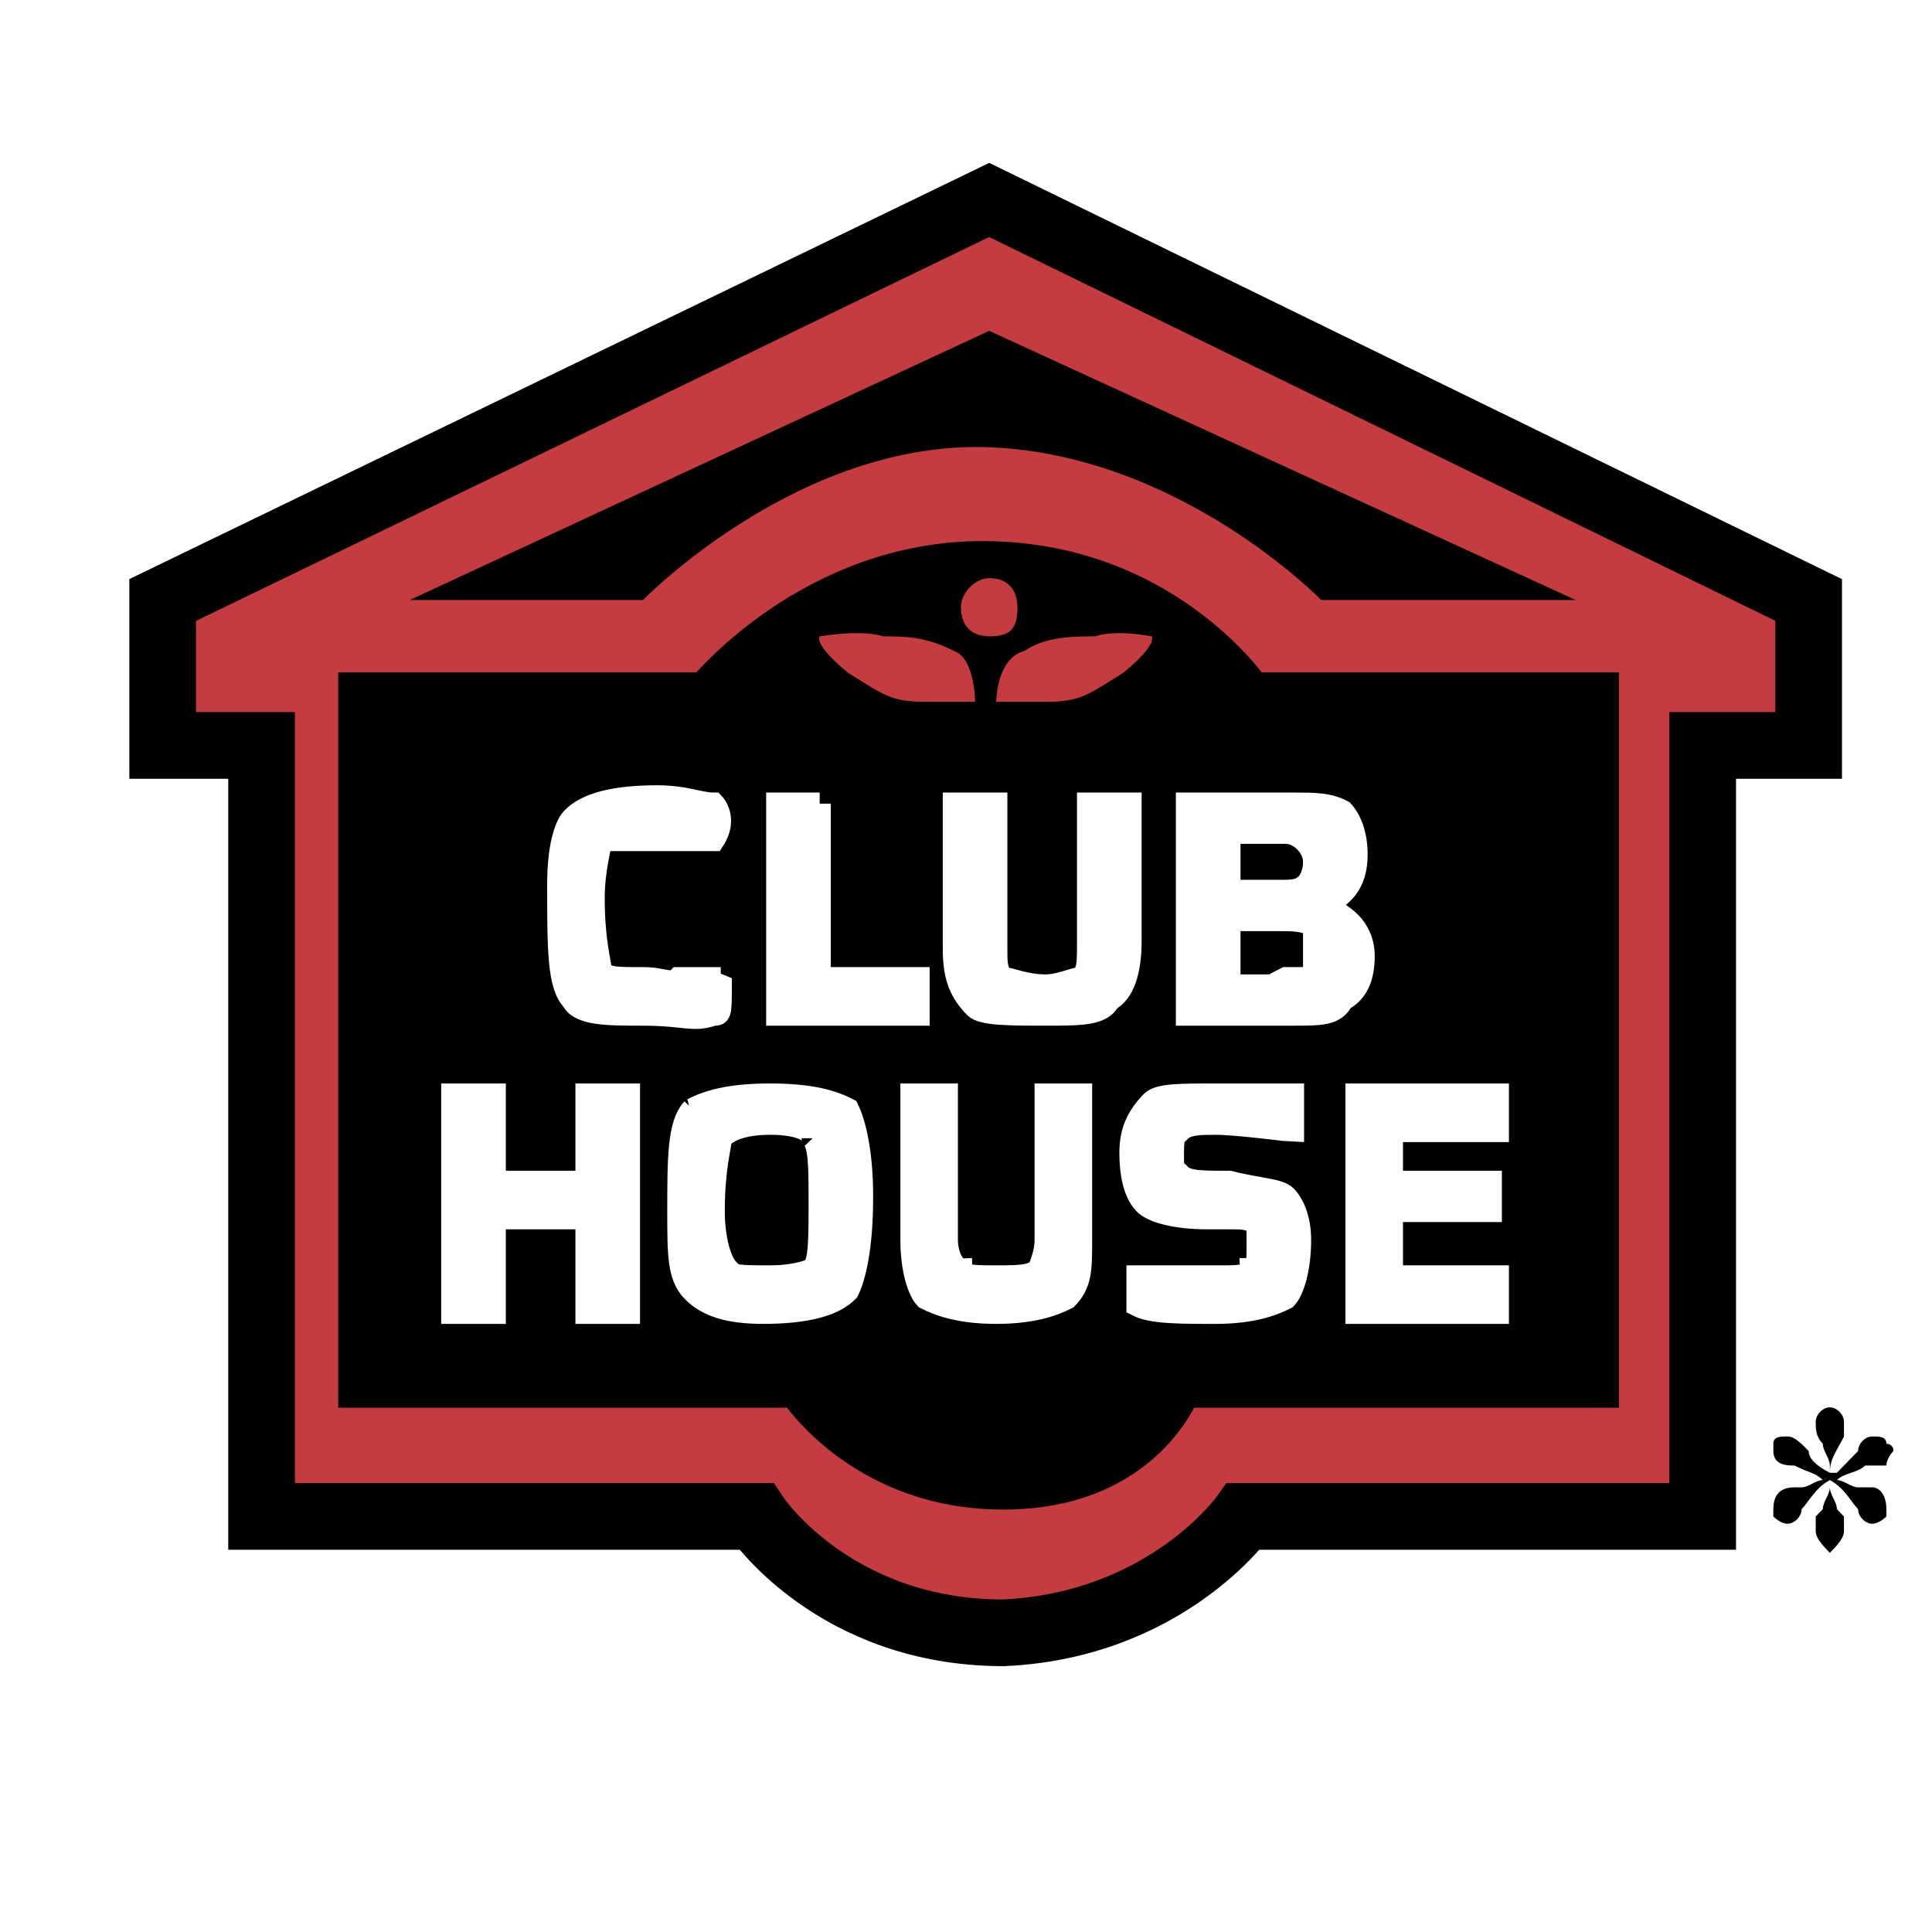
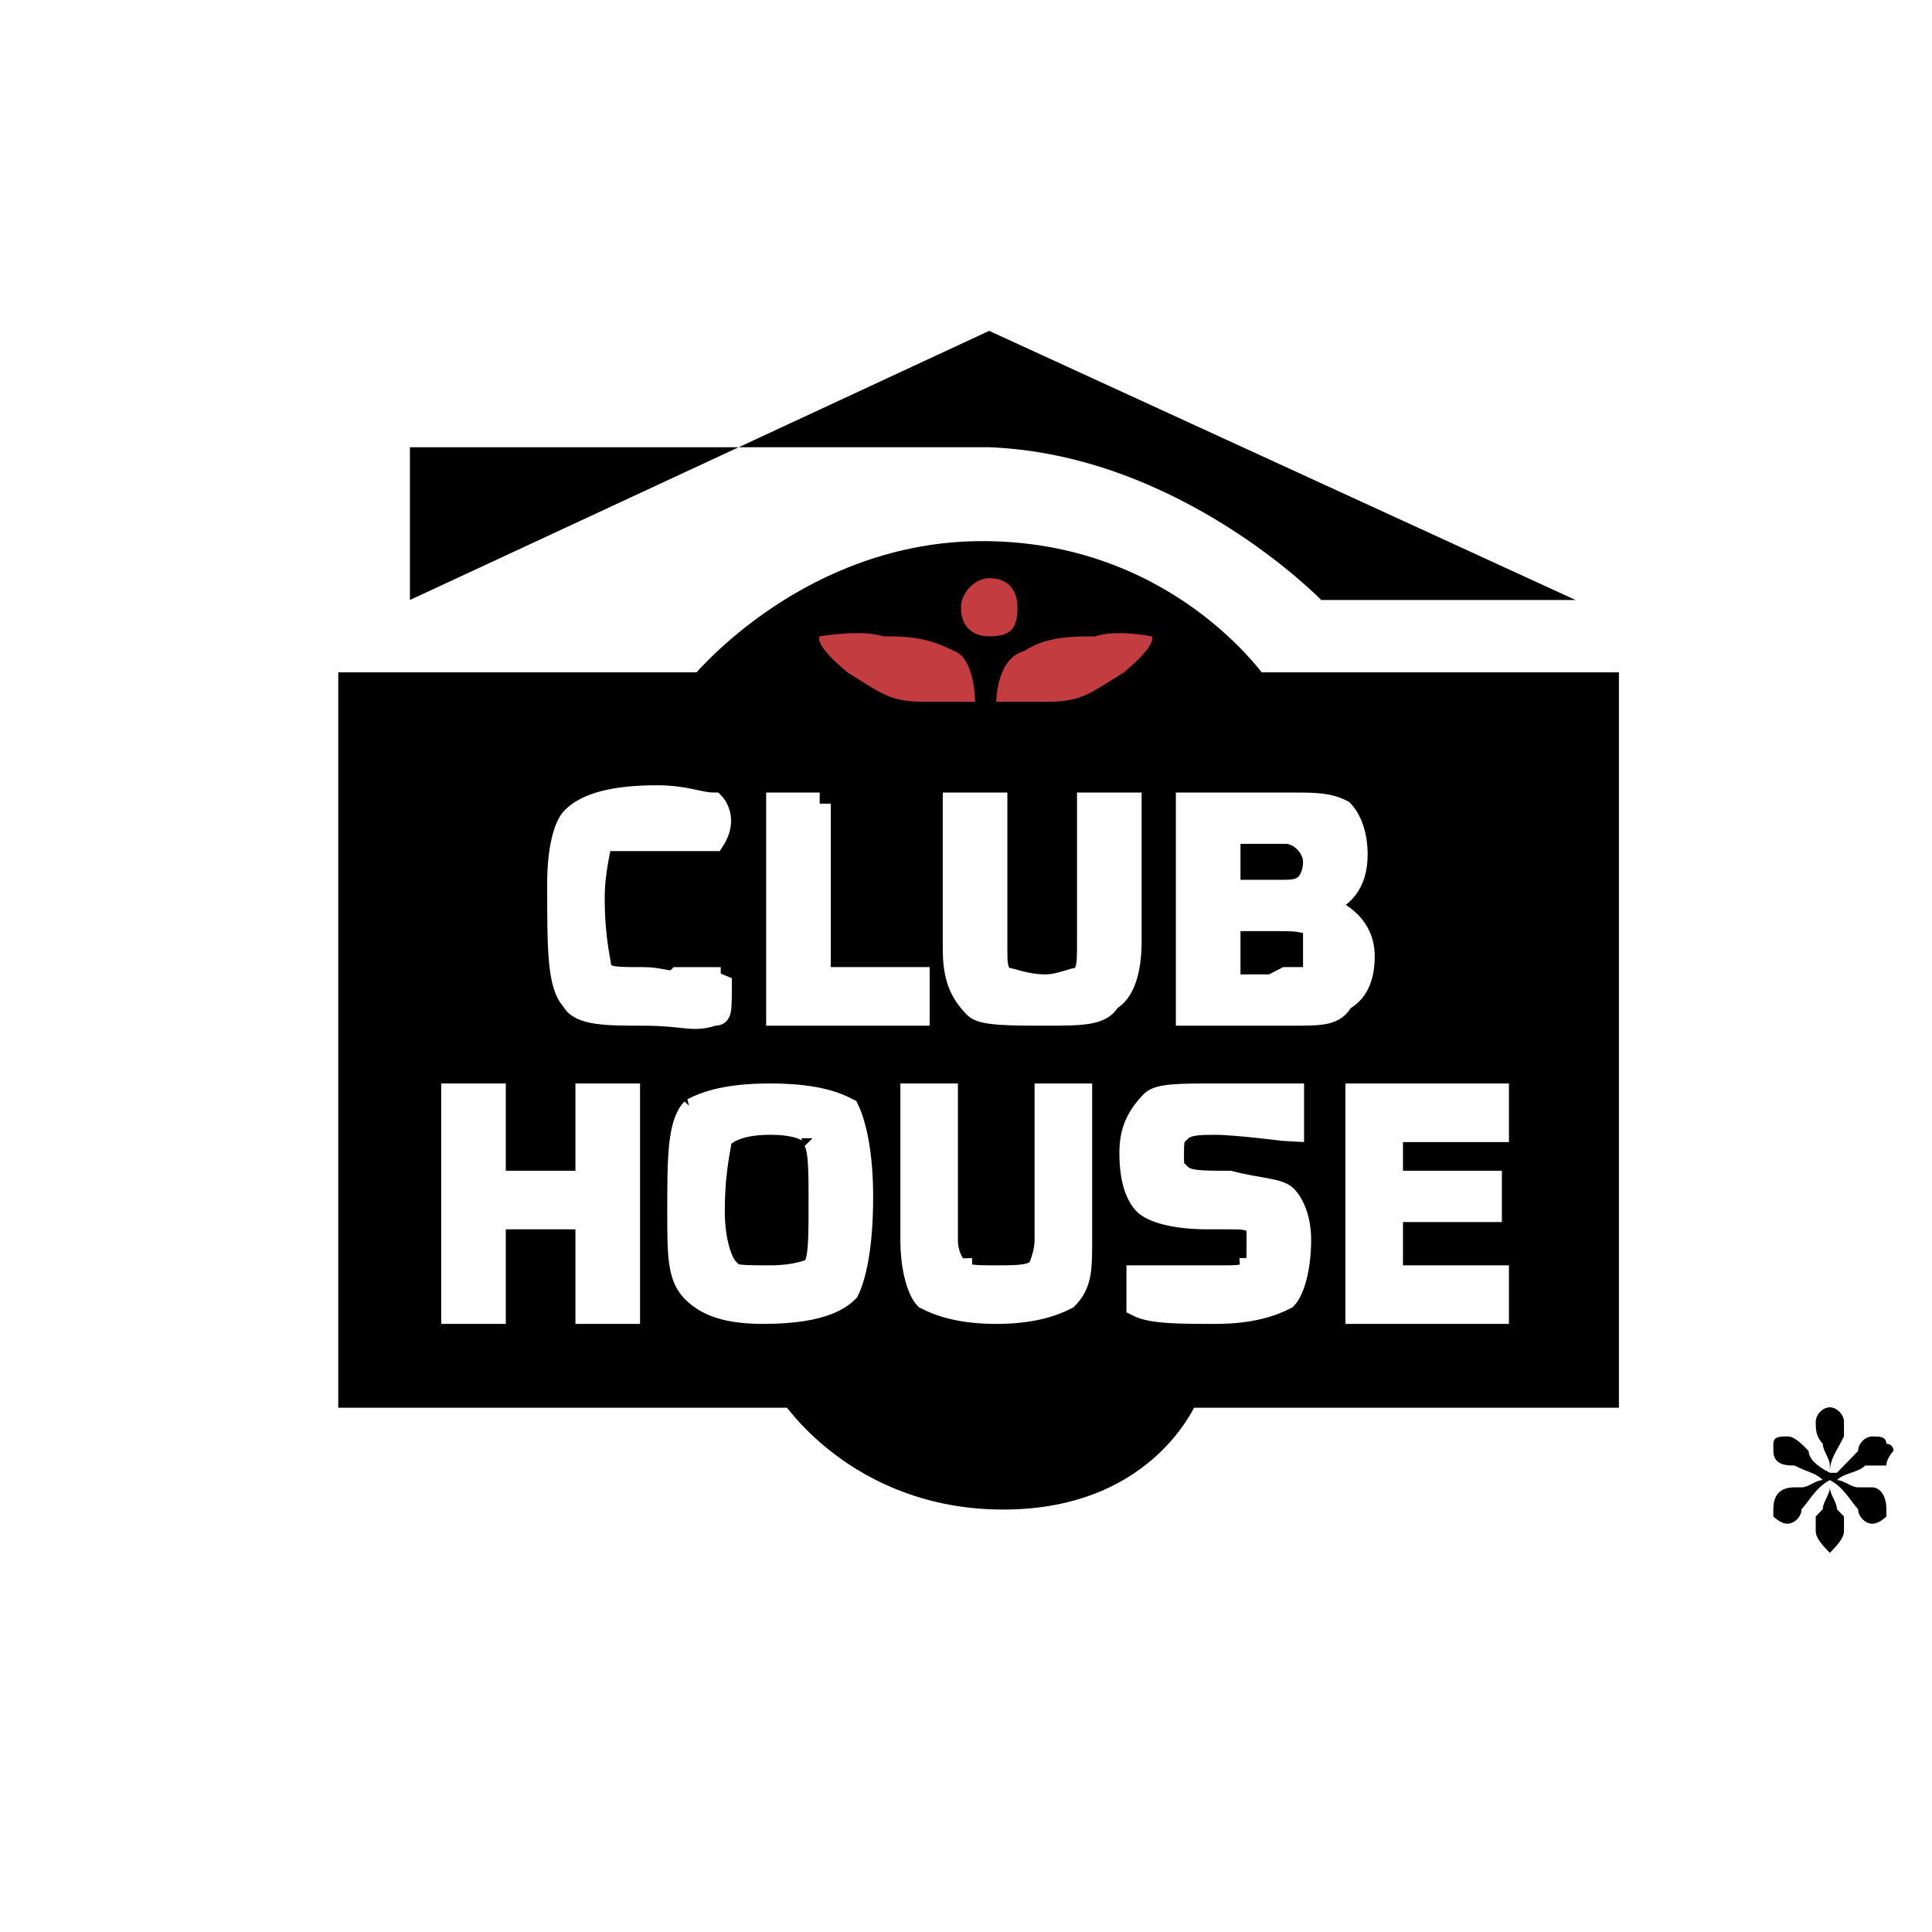
<svg xmlns="http://www.w3.org/2000/svg" width="2500" height="2500" viewBox="0 0 192.756 192.756">
  <g fill-rule="evenodd" clip-rule="evenodd">
-     <path fill="#fff" d="M0 0h192.756v192.756H0V0z" />
-     <path d="M16.231 59.86l82.46-39.912 81.758 39.912v14.514h-10.572v76.923h-45.812s-7.752 10.885-23.963 11.609c-16.915 0-24.667-11.609-24.667-11.609H26.098V74.374h-9.867V59.86z" fill="#c23c40" stroke="#000" stroke-width="6.651" stroke-miterlimit="2.613" />
    <path d="M35.965 69.294v68.94h43.697s6.343 10.158 20.439 10.158 17.621-10.158 17.621-10.158h41.582v-68.94H124.77s-9.162-13.788-28.191-13.062C80.368 56.958 70.5 69.294 70.5 69.294H35.965z" stroke="#000" stroke-width="4.434" stroke-miterlimit="2.613" />
    <path d="M71.91 97.596c0 3.629 0 3.629-.705 3.629-2.114.727-2.819 0-7.047 0-3.524 0-6.344 0-7.048-1.451-1.41-1.451-1.41-5.08-1.41-11.611 0-3.629.705-5.806 1.41-6.531 1.41-1.452 4.229-2.177 8.458-2.177 2.819 0 4.229.726 5.638.726 0 0 1.41 1.452 0 3.628H59.929c0 .726-.705 2.903-.705 5.805 0 4.354.705 6.532.705 7.256.705.727 1.41.727 4.229.727 2.114 0 2.819.727 3.523 0h4.229v-.001zM81.778 80.179v17.417h9.866v3.629H77.548V80.179h4.23zM108.561 80.179h4.229v13.788c0 2.902-.705 5.08-2.115 5.806-.705 1.451-2.818 1.451-6.344 1.451-3.523 0-6.342 0-7.047-.727-1.41-1.451-2.115-2.902-2.115-5.805V80.179h4.228v14.514c0 1.451 0 2.176.705 2.902.705 0 2.115.727 4.229.727 1.41 0 2.82-.727 3.525-.727.705-.727.705-1.451.705-3.628V80.179zM122.656 83.083h5.639c1.408 0 2.818 1.451 2.818 2.902s-.705 2.177-.705 2.177c-.705.726-1.41.726-2.818.726h-4.934v-5.805zm6.342 18.142c2.82 0 4.23 0 4.936-1.451 1.408-.727 2.113-2.178 2.113-4.354 0-2.903-2.113-4.354-4.229-5.08 2.115-.726 3.523-2.177 3.523-5.08 0-2.177-.705-3.628-1.408-4.354-1.41-.726-2.82-.726-4.936-.726h-10.572v21.045h10.573zm-6.342-9.434h4.934c1.408 0 2.818 0 3.523.726V97.596h-2.818l-1.41.727h-4.229v-6.532zM62.748 109.207v21.77h-4.229v-9.434h-9.163v9.434h-4.229v-21.77h4.229v8.707h9.163v-8.707h4.229zM81.073 113.561c.705.727.705 2.902.705 6.531s0 5.805-.705 6.531c0 0-1.41.727-4.229.727s-4.229 0-4.229-.727c-.706-.727-1.41-2.902-1.41-5.805 0-4.355.705-6.531.705-7.258.706-.725 2.115-1.451 4.934-1.451s4.229.727 4.229 1.452zm-11.982-2.903c-1.41 1.451-1.41 5.08-1.41 10.16 0 4.354 0 6.531 1.41 7.982s3.524 2.176 7.048 2.176c4.229 0 7.048-.725 8.457-2.176.705-1.451 1.41-4.355 1.41-9.434 0-4.355-.705-7.258-1.41-8.709-1.409-.727-3.523-1.451-7.752-1.451-4.229.001-6.344.726-7.753 1.452zM104.33 109.207h3.525v14.514c0 2.902 0 4.354-1.41 5.805-1.41.727-3.523 1.451-7.049 1.451-3.523 0-5.637-.725-7.047-1.451-.705-.725-1.409-2.902-1.409-5.805v-14.514h3.523v14.514c0 1.451.705 2.902 1.41 2.902 0 .727 1.41.727 3.523.727 2.115 0 3.525 0 4.23-.727 0 0 .703-1.451.703-2.902v-14.514h.001zM121.246 112.109c-1.41 0-2.82 0-3.523.727-.705 0-.705 1.451-.705 2.176 0 1.451 0 2.178.705 2.178.703.725 2.113.725 4.934.725 2.818.727 4.934.727 5.639 1.453.703.725 1.408 2.176 1.408 4.354 0 2.902-.705 5.08-1.408 5.805-1.41.727-3.525 1.451-7.049 1.451s-6.344 0-7.752-.725v-2.902h8.457c1.408 0 2.818 0 2.818-.727.705 0 .705-.727.705-2.178v-2.176c-.705-.727-1.41-.727-2.818-.727h-2.115c-3.523 0-5.639-.725-6.344-1.451-.703-.725-1.408-2.178-1.408-5.08 0-2.176.705-3.627 2.113-5.08.705-.725 2.82-.725 6.344-.725h7.752v3.629c-.001 0-5.64-.727-7.753-.727zM138.867 112.836v5.078h9.867v2.904h-9.867v6.532h10.571v3.627h-14.096v-21.77h14.096v3.629h-10.571z" fill="#fff" stroke="#fff" stroke-width="2.217" stroke-miterlimit="2.613" />
-     <path d="M40.899 59.86l57.792-26.85 58.5 26.851h-25.373s-14.096-14.514-33.127-15.239C79.663 43.896 64.158 59.86 64.158 59.86H40.899z" />
+     <path d="M40.899 59.86l57.792-26.85 58.5 26.851h-25.373s-14.096-14.514-33.127-15.239H40.899z" />
    <path d="M101.512 60.586c0 2.177-.705 2.902-2.82 2.902-1.408 0-2.818-.726-2.818-2.902 0-1.452 1.41-2.903 2.818-2.903 2.115.001 2.82 1.452 2.82 2.903zM99.396 70.02s0-4.354 2.82-5.08c2.113-1.451 4.934-1.451 7.049-1.451 2.113-.726 5.637 0 5.637 0s.705.726-2.818 3.628c-3.523 2.178-4.229 2.903-7.754 2.903h-4.934zM97.283 70.02s0-4.354-2.115-5.08c-2.819-1.451-4.934-1.451-7.048-1.451-2.115-.726-6.343 0-6.343 0s-.705.726 2.818 3.628c3.524 2.178 4.229 2.903 7.753 2.903h4.935z" fill="#c23c40" />
    <path d="M184.678 145.49l.705-.725c0-.727.705-1.451 1.41-1.451.703 0 1.41 0 1.41.725 0 0 .703 0 .703.727 0 0-.703.725-.703 1.451h-2.115c-.705.725-2.115.725-2.82 1.451.705 0 1.41.725 2.115.725h1.41c.703 0 1.41.727 1.41 2.178v.727s-.707.725-1.41.725c-.705 0-1.41-.725-1.41-1.451-.705-.727-1.41-2.178-2.818-2.902v.725c0 .727.703 1.451.703 2.178l.705.727v1.451c0 .725-.705 1.451-1.408 2.176-.705-.725-1.41-1.451-1.41-2.176V151.3l.705-.727c0-.727.705-1.451.705-2.178v-.725c-1.41.725-2.115 2.176-2.82 2.902 0 .727-.705 1.451-1.408 1.451-.705 0-1.41-.725-1.41-.725v-.727c0-1.451.705-2.178 2.113-2.178h.705c.705 0 1.41-.725 2.115-.725-.705-.727-1.41-.727-2.82-1.451-.703 0-2.113 0-2.113-1.451v-.727c0-.725.705-.725 1.41-.725.703 0 1.408.725 2.113 1.451 0 .725.705 1.451 2.115 2.176v-.725c0-.727-.705-1.451-.705-2.178-.705-.725-.705-1.451-.705-2.178 0-.725.705-1.451 1.41-1.451.703 0 1.408.727 1.408 1.451v1.453c-.705 1.451-1.408 2.176-1.408 3.627h.703l1.41-1.45z" />
  </g>
</svg>